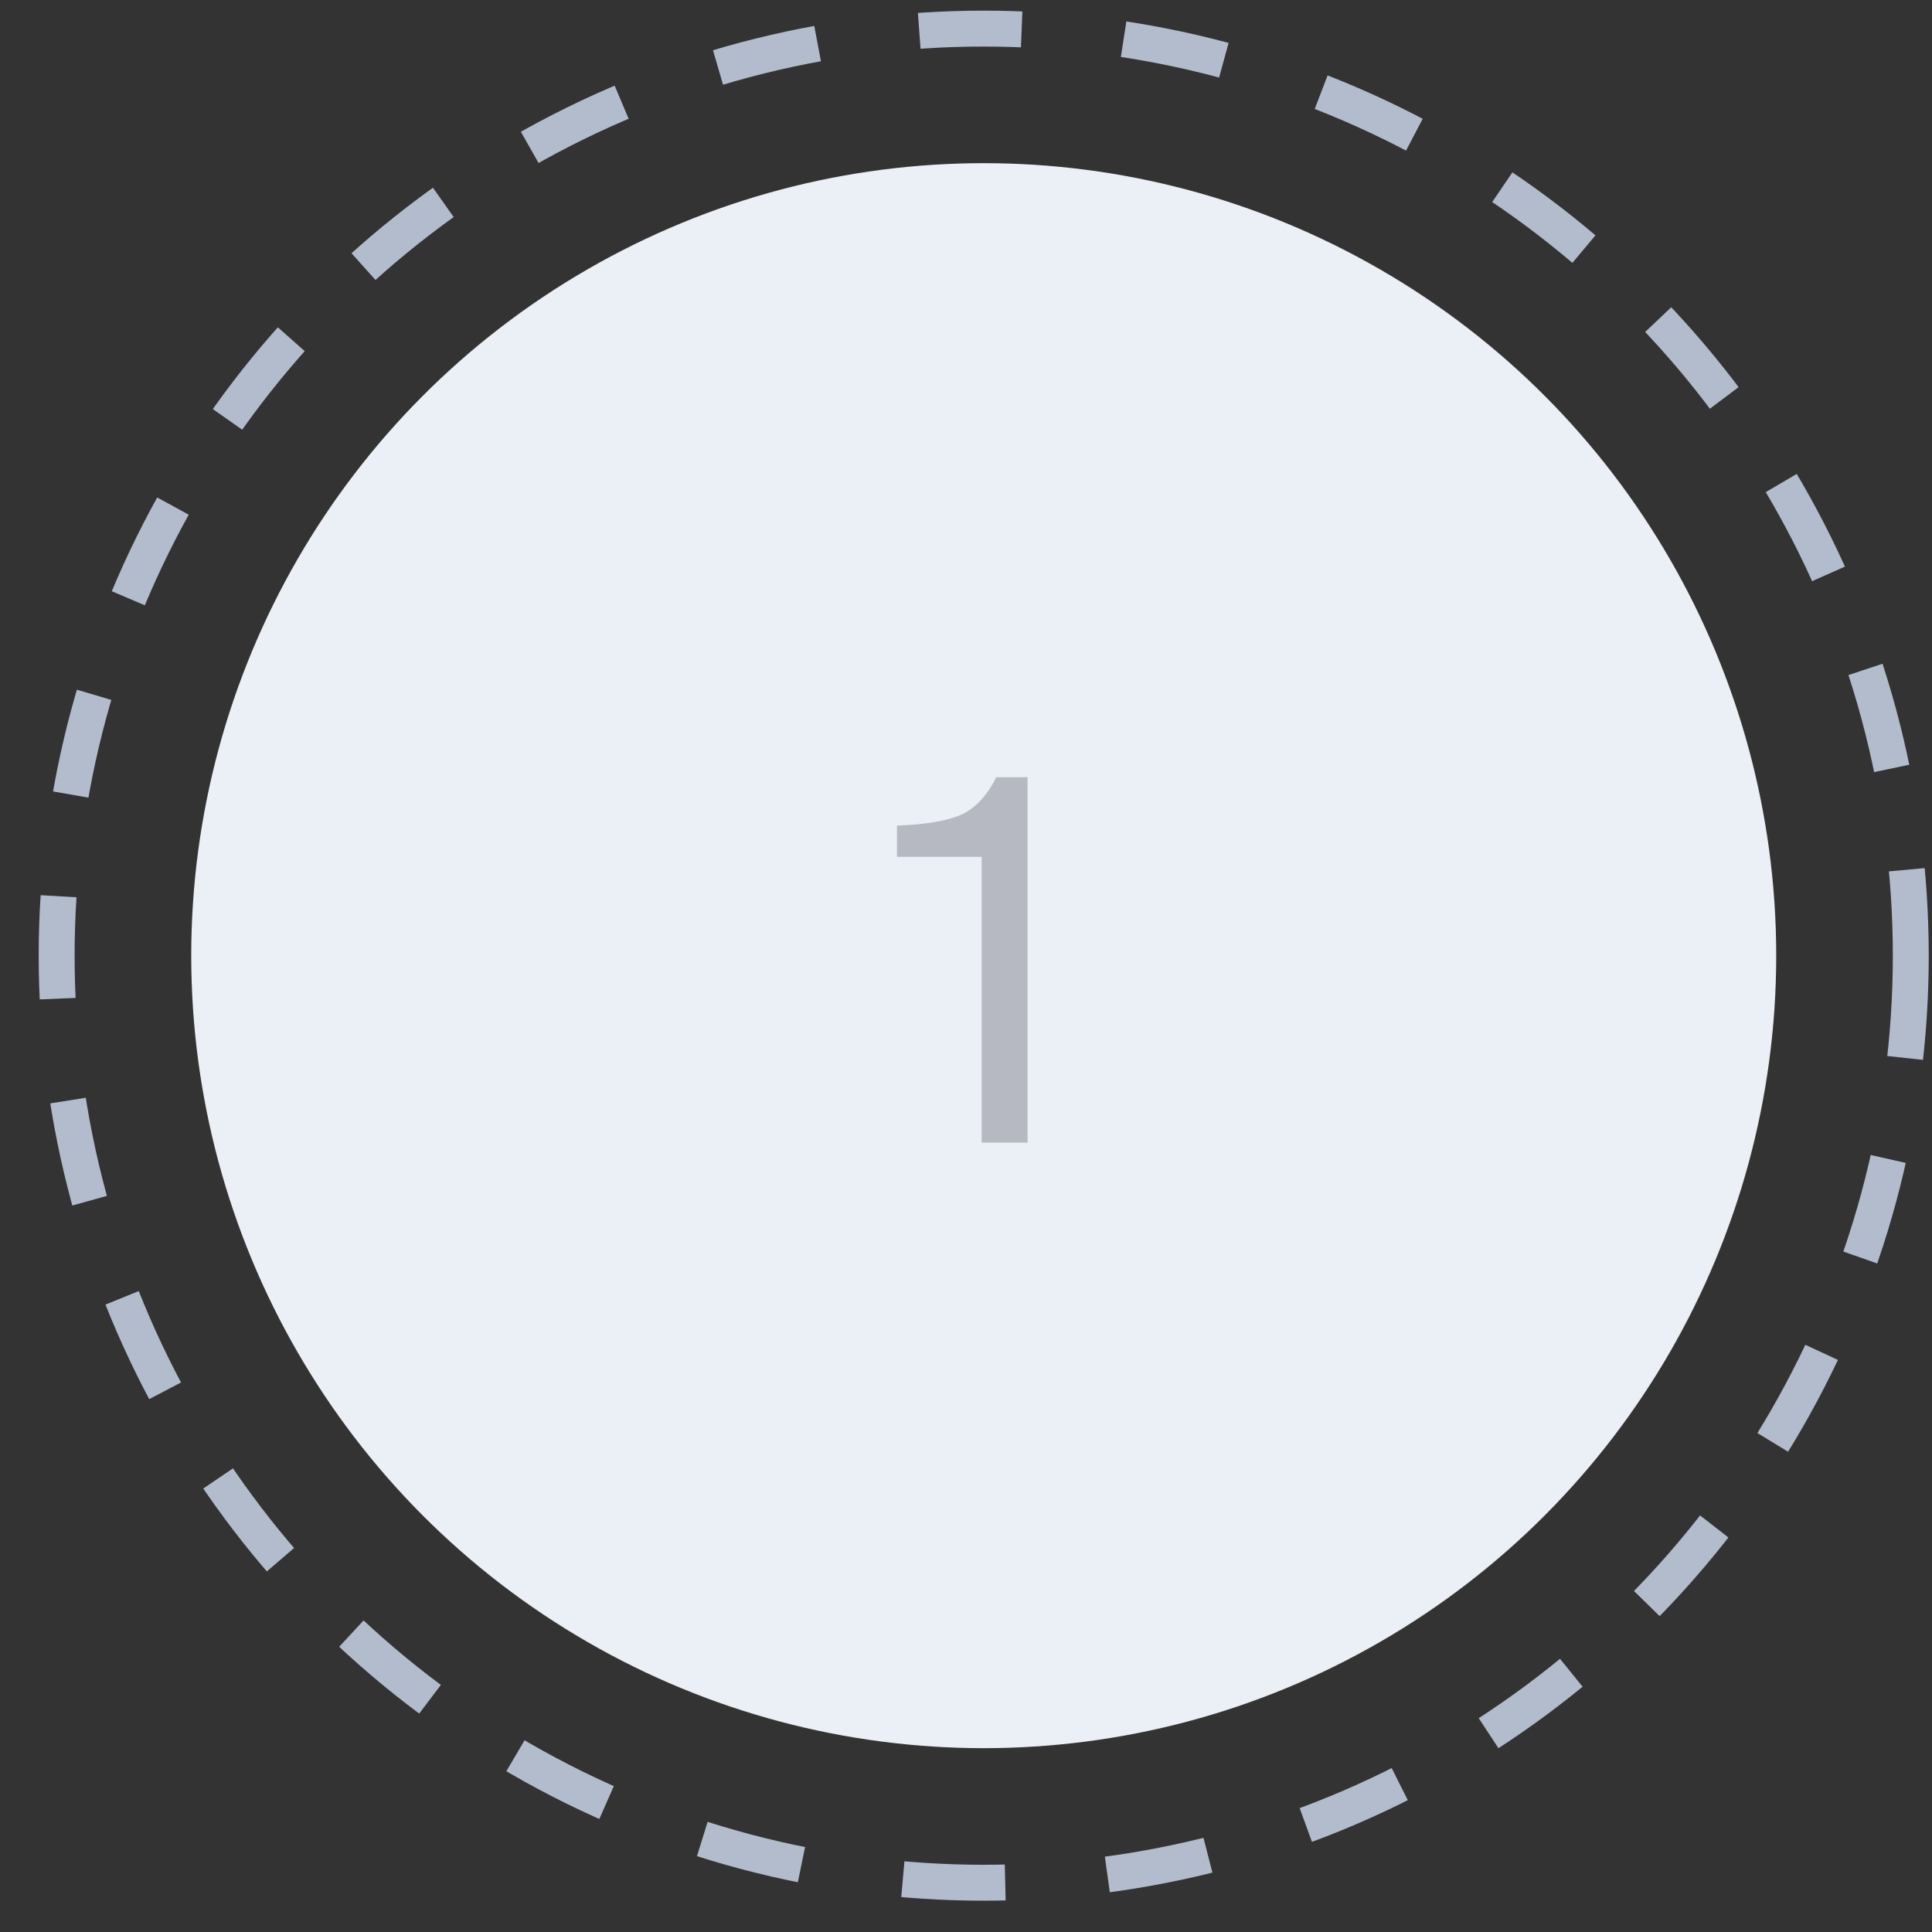
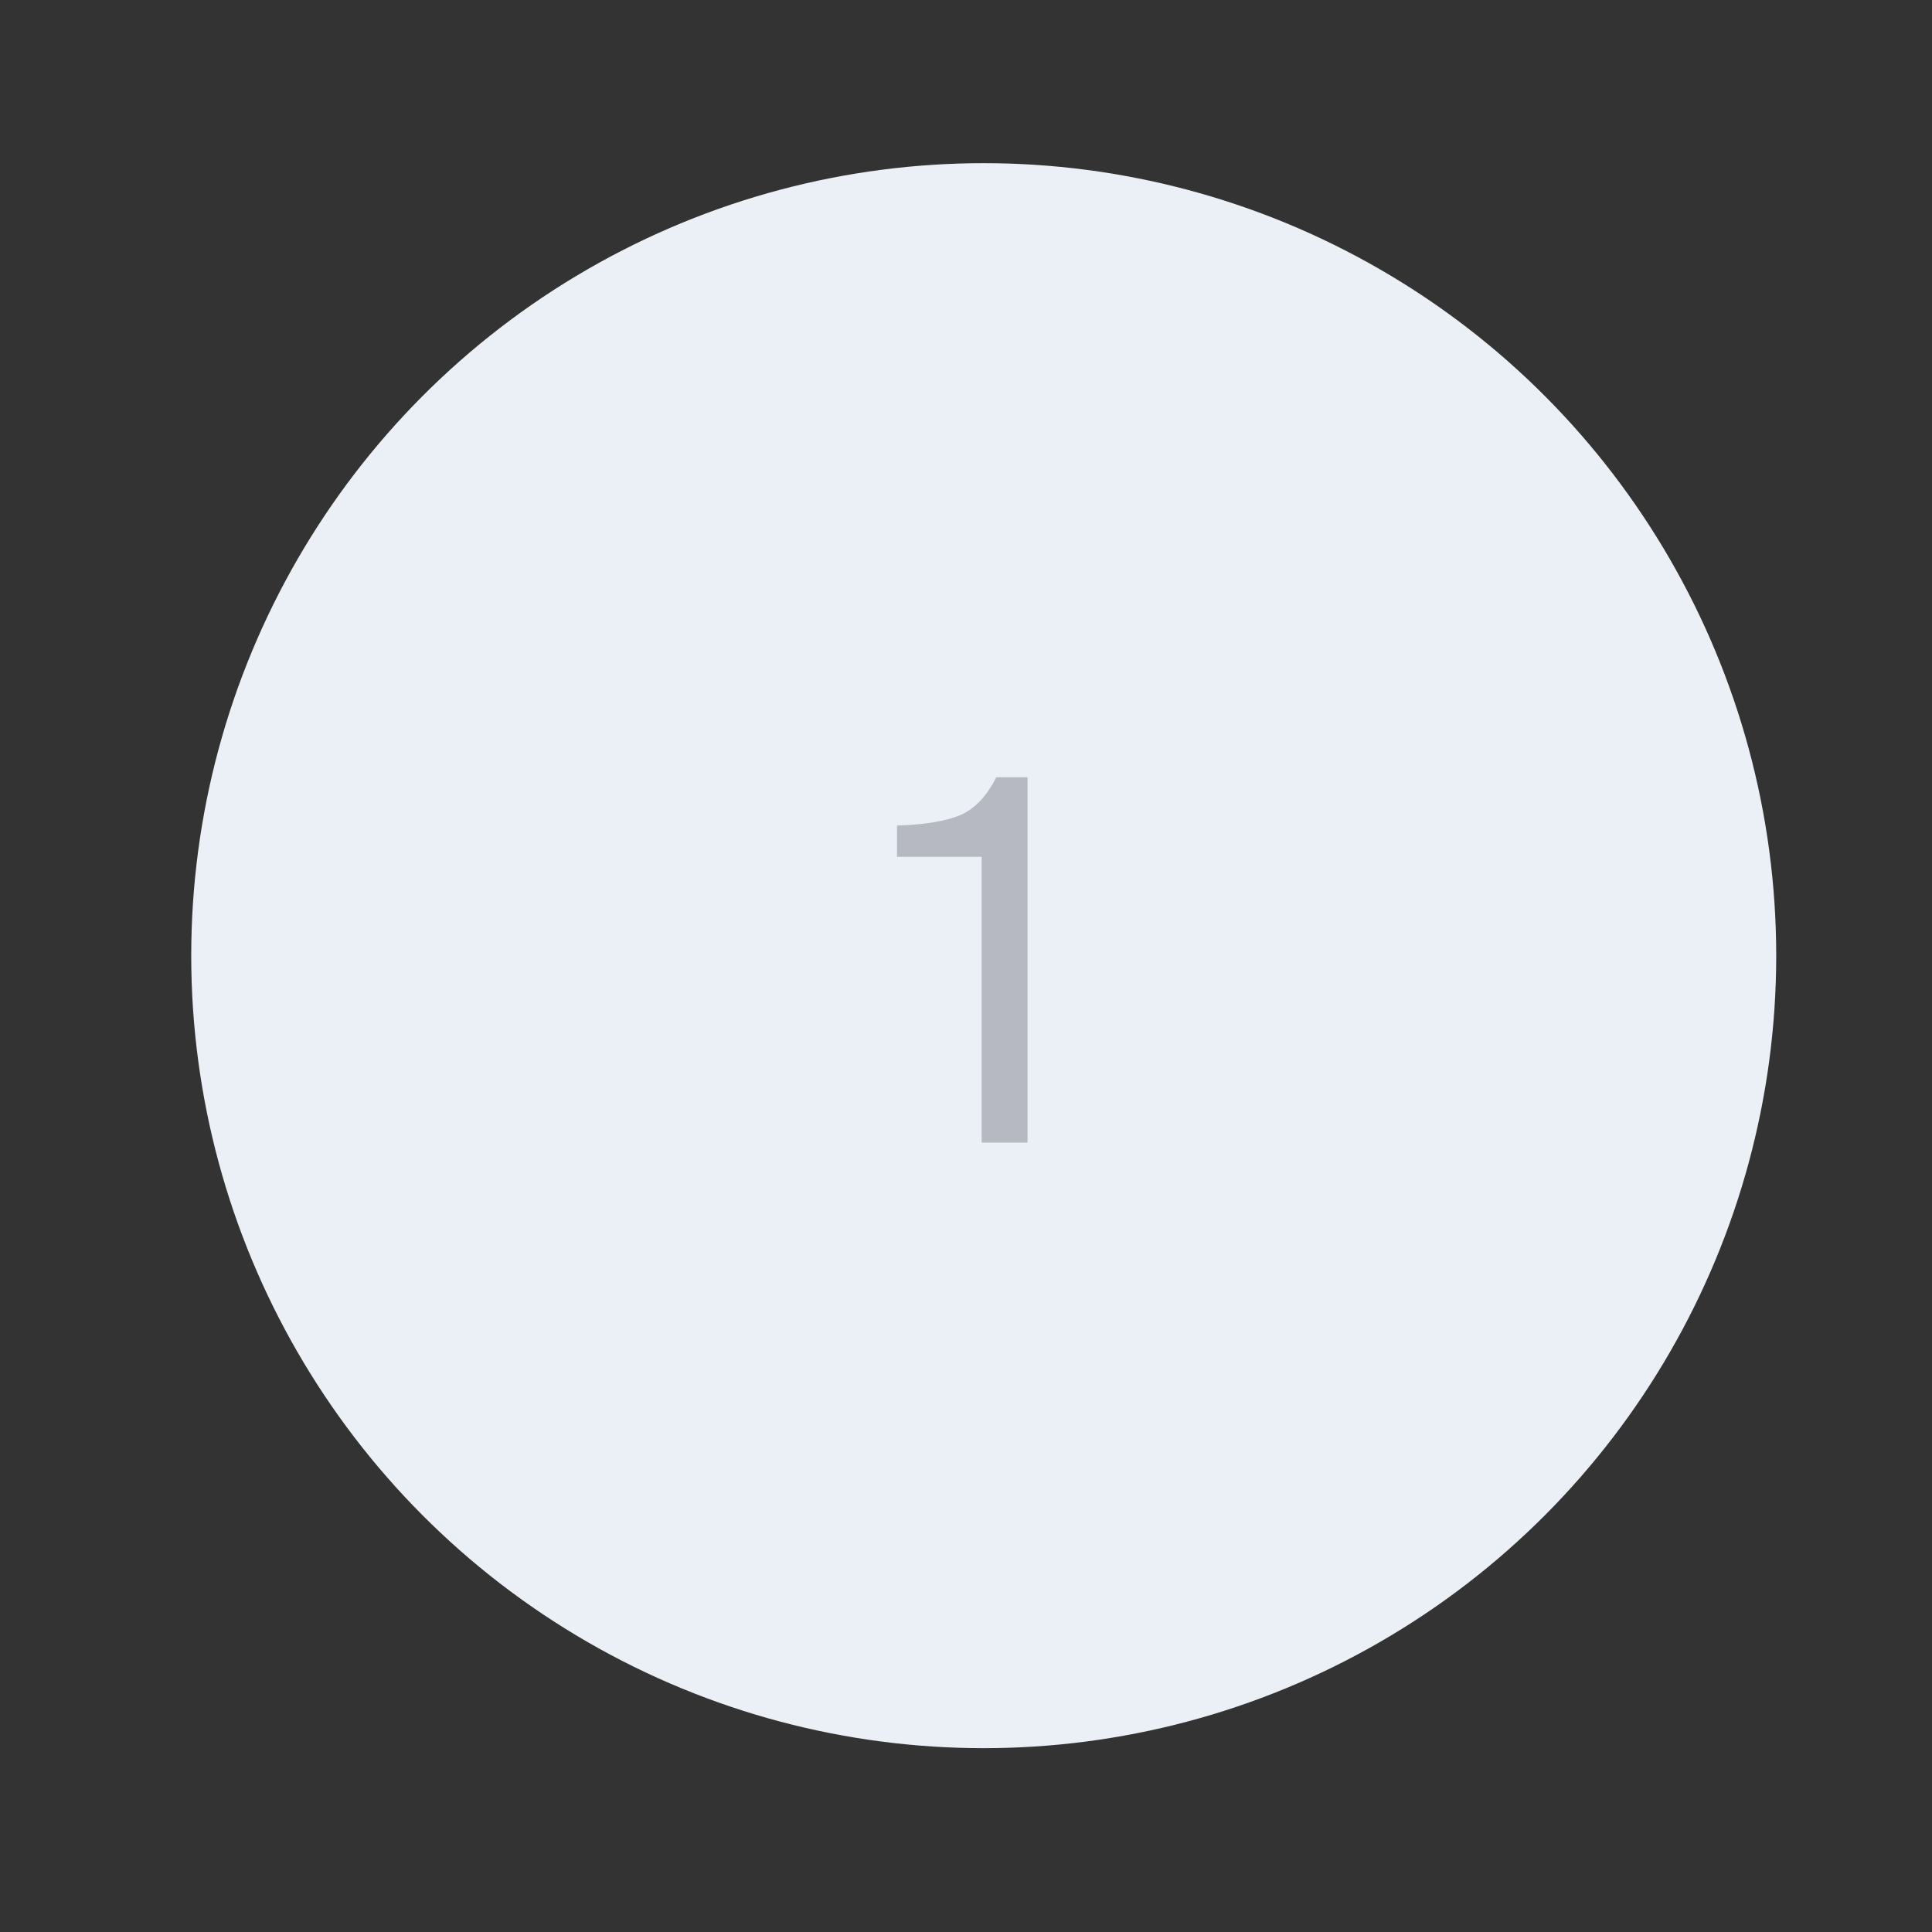
<svg xmlns="http://www.w3.org/2000/svg" width="46" height="46" viewBox="0 0 46 46" fill="none">
  <rect x="0" y="0" width="46" height="46" fill="#333333" stroke="none" />
  <circle cx="23.422" cy="22.754" r="18.869" fill="#EBEFF6" />
-   <circle cx="23.422" cy="22.754" r="22.073" stroke="#B3BCCD" stroke-width="0.855" stroke-dasharray="2.44 2.44" />
  <path d="M23.373 27.205V20.401H21.357V19.657C22.029 19.633 22.533 19.549 22.869 19.405C23.213 19.253 23.497 18.953 23.721 18.505H24.465V27.205H23.373Z" fill="#B6B9C1" />
</svg>